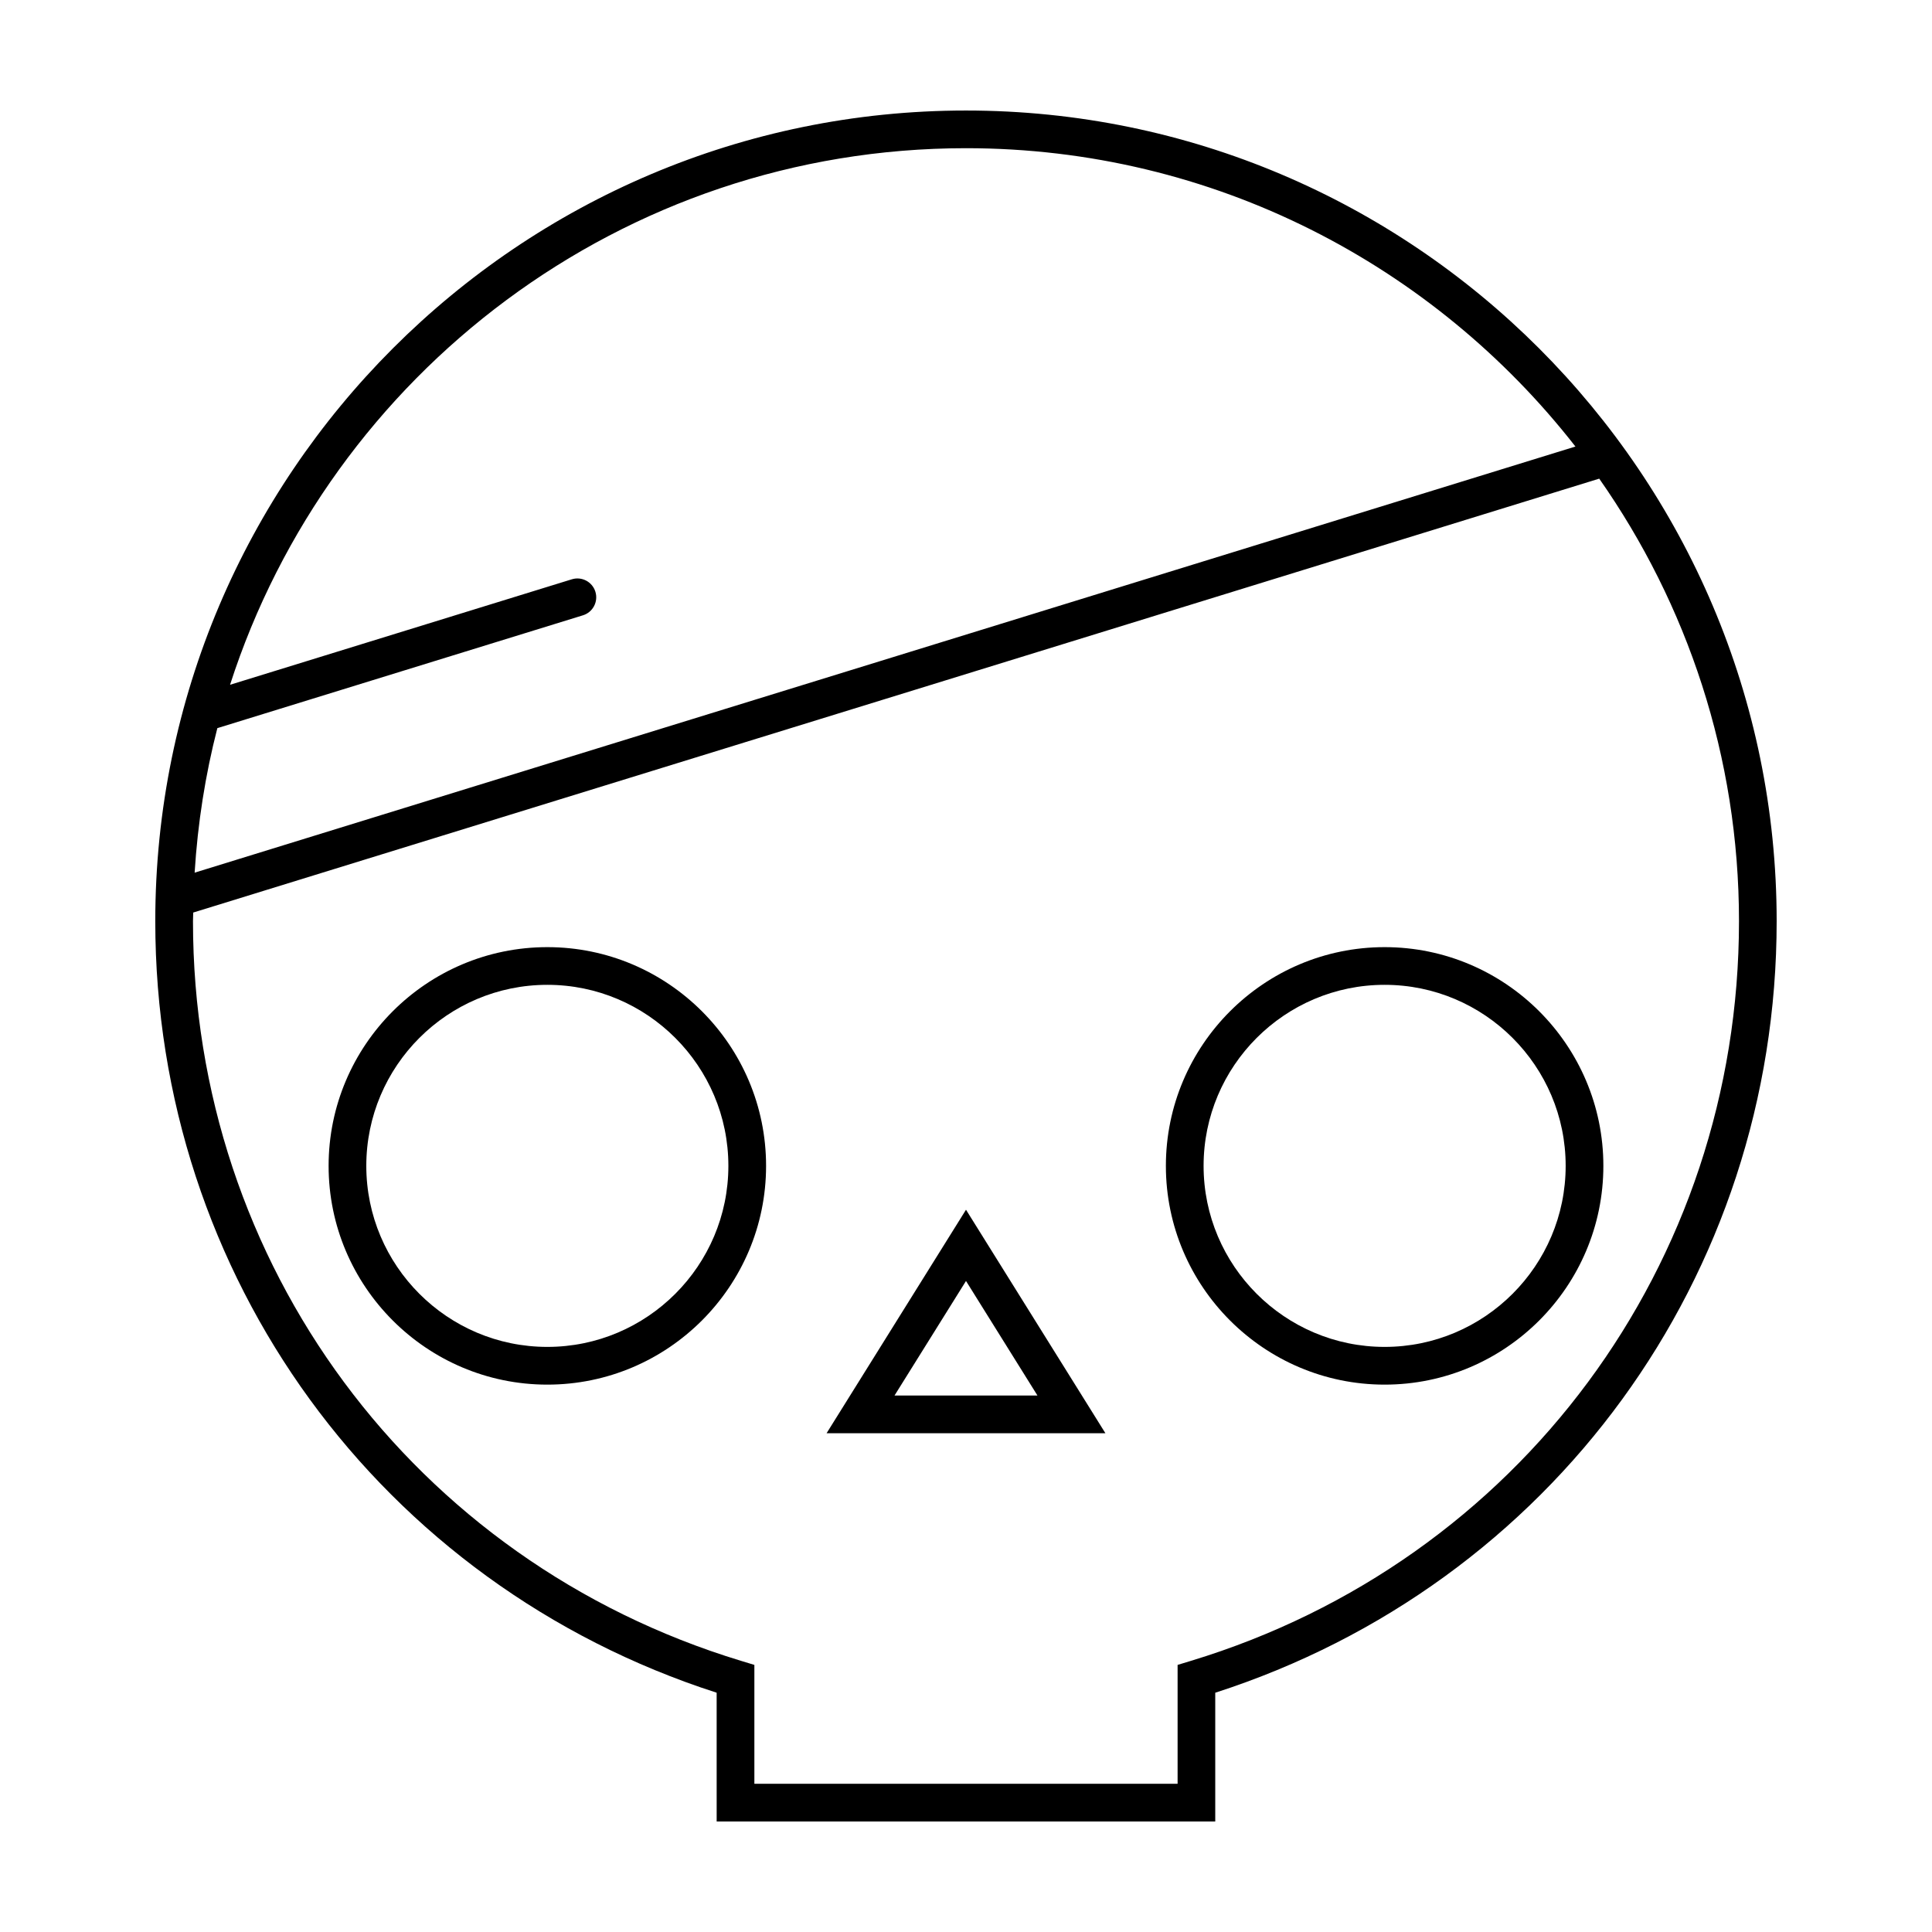
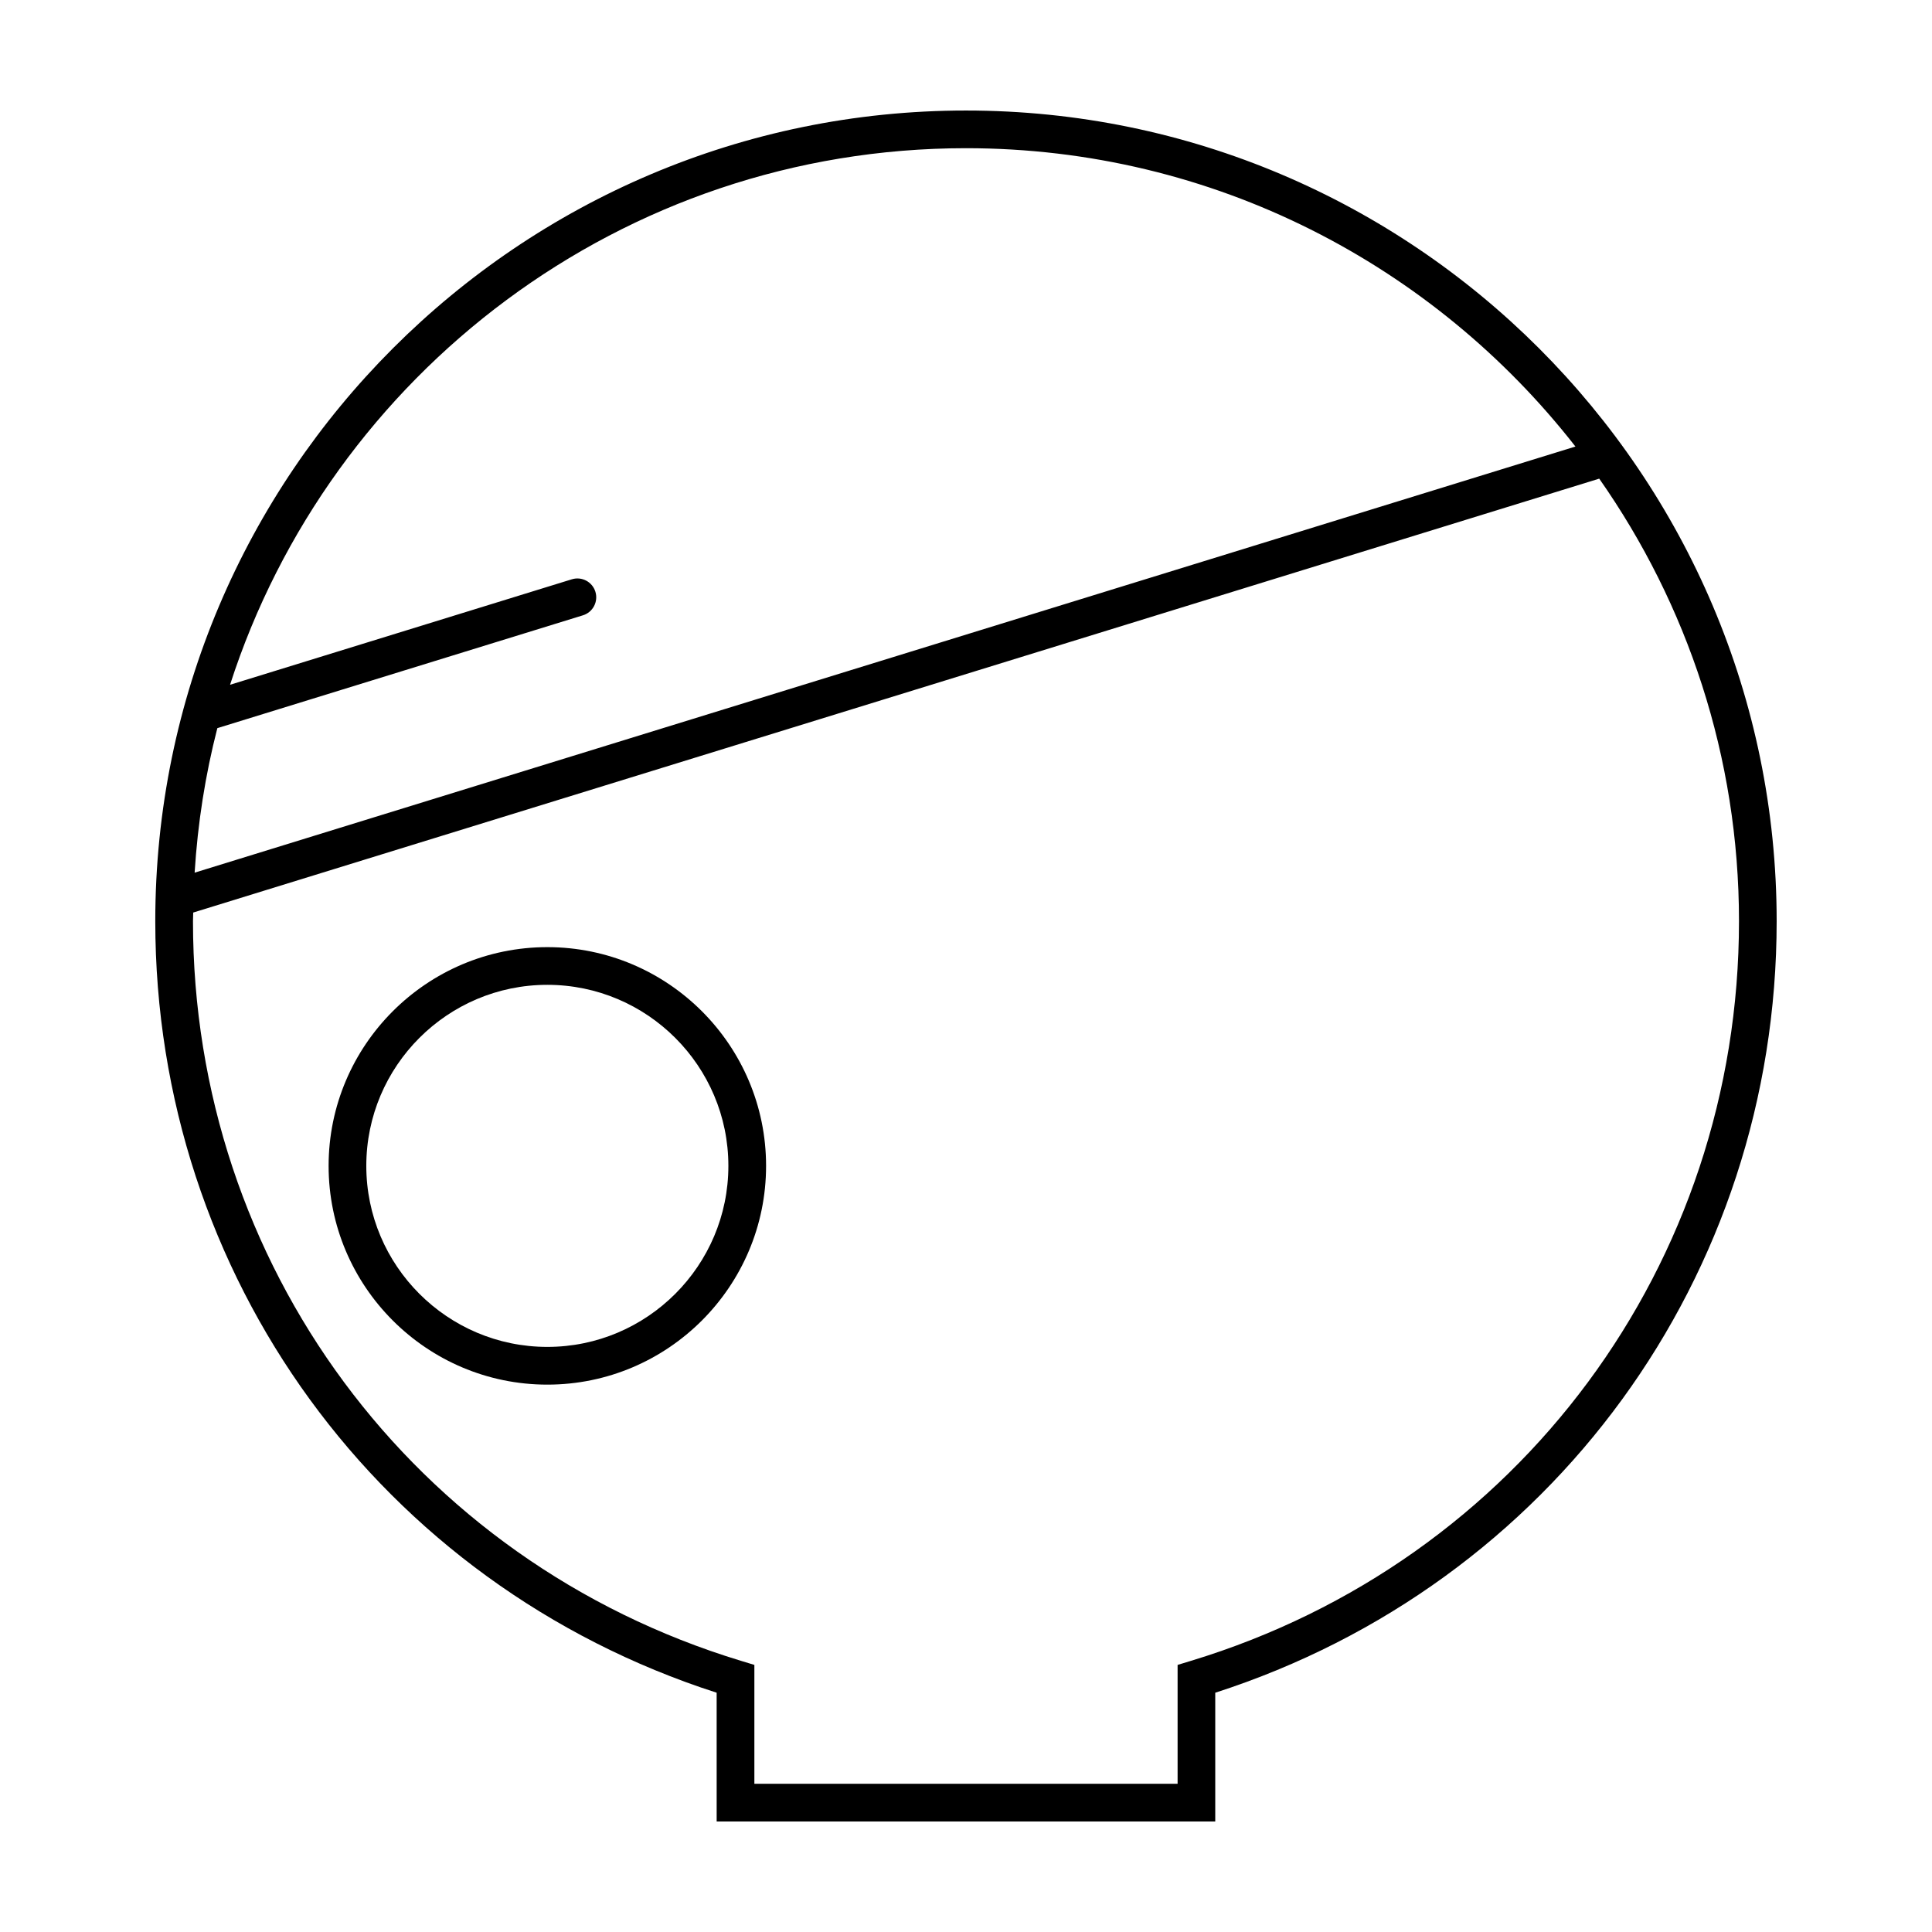
<svg xmlns="http://www.w3.org/2000/svg" fill="#000000" width="800px" height="800px" version="1.1" viewBox="144 144 512 512">
  <g>
    <path d="m400 173.29c-118.47 0-214.85 96.379-214.85 214.84 0 94.047 59.625 175.74 148.77 204.46l0.004 34.121h132.13v-34.121c89.148-28.719 148.78-110.41 148.78-204.46 0-118.46-96.379-214.84-214.84-214.84zm204.85 214.84c0 90.855-58.367 169.63-145.23 196.01l-3.543 1.078v31.504h-112.16v-31.504l-3.543-1.078c-86.863-26.383-145.23-105.16-145.23-196.01 0-0.77 0.051-1.527 0.059-2.293l372.61-114.99c23.305 33.25 37.039 73.676 37.039 117.28zm-409.27-12.863c0.816-13.133 2.836-25.945 6.019-38.301l96.887-29.902c2.637-0.812 4.109-3.613 3.301-6.242-0.816-2.641-3.613-4.117-6.246-3.301l-90.574 27.953c26.543-82.395 103.92-142.2 195.03-142.2 65.566 0 123.99 30.996 161.51 79.062z" />
    <path d="m289.05 510.94c31.961 0 57.969-26.008 57.969-57.969s-26-57.969-57.969-57.969c-31.965 0-57.965 26.008-57.965 57.969s26.004 57.969 57.965 57.969zm0-105.95c26.453 0 47.977 21.523 47.977 47.977s-21.523 47.977-47.977 47.977c-26.453 0-47.977-21.523-47.977-47.977s21.52-47.977 47.977-47.977z" />
-     <path d="m510.94 510.94c31.961 0 57.969-26.008 57.969-57.969s-26.004-57.969-57.969-57.969c-31.961 0-57.969 26.008-57.969 57.969s26.008 57.969 57.969 57.969zm0-105.95c26.453 0 47.977 21.523 47.977 47.977s-21.523 47.977-47.977 47.977-47.977-21.523-47.977-47.977 21.52-47.977 47.977-47.977z" />
-     <path d="m400 464.59-36.949 59.234h73.895zm0 18.879 18.941 30.363h-37.887z" />
  </g>
</svg>